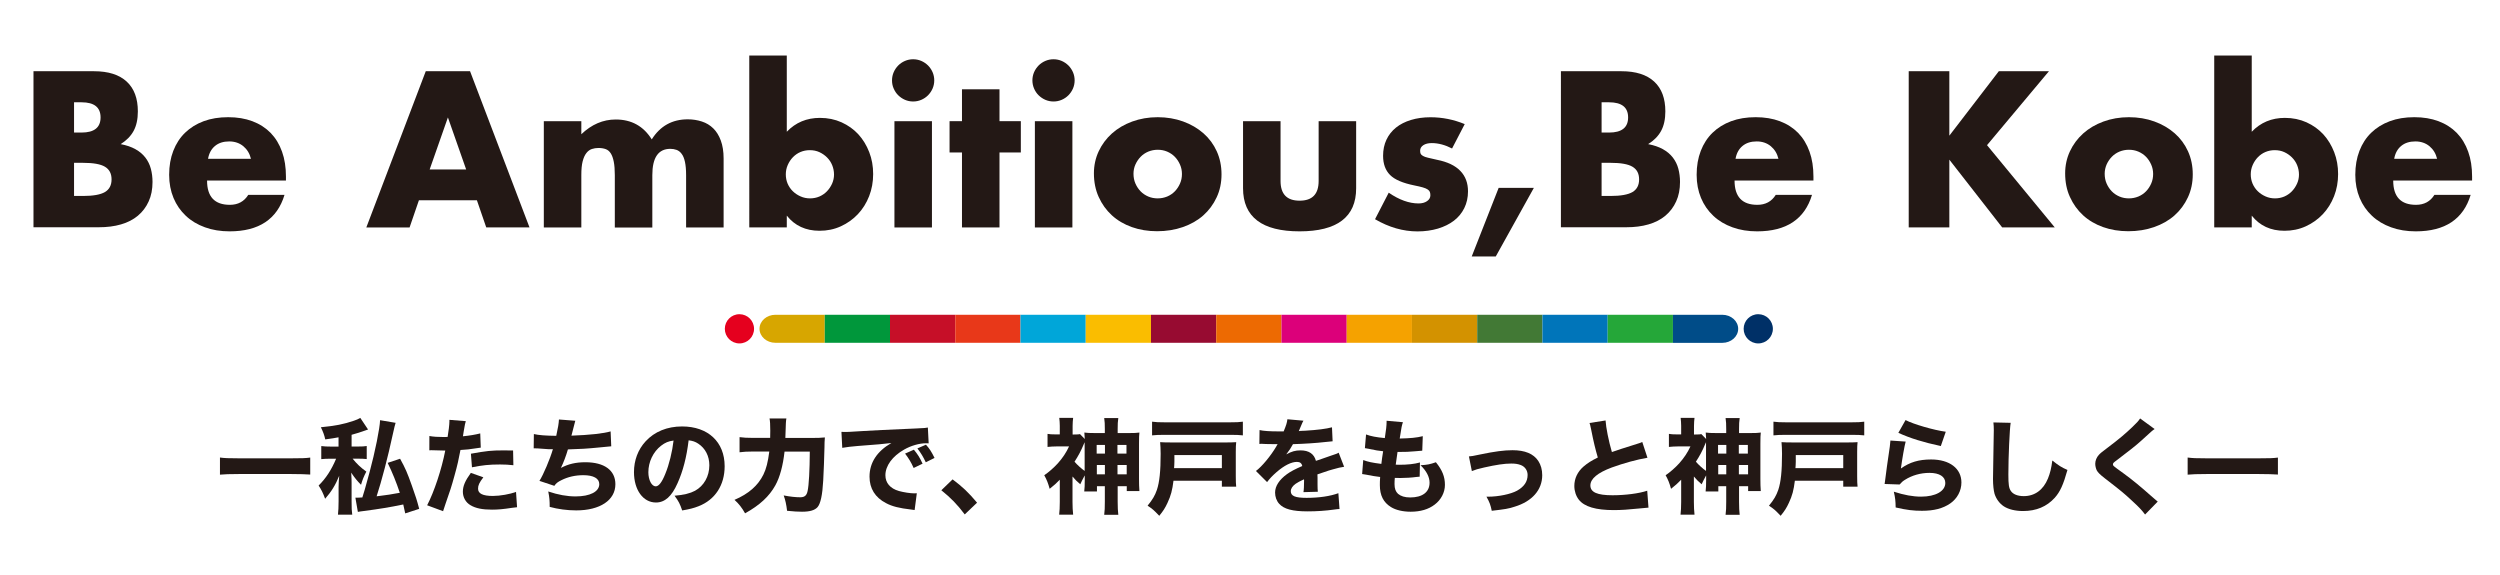
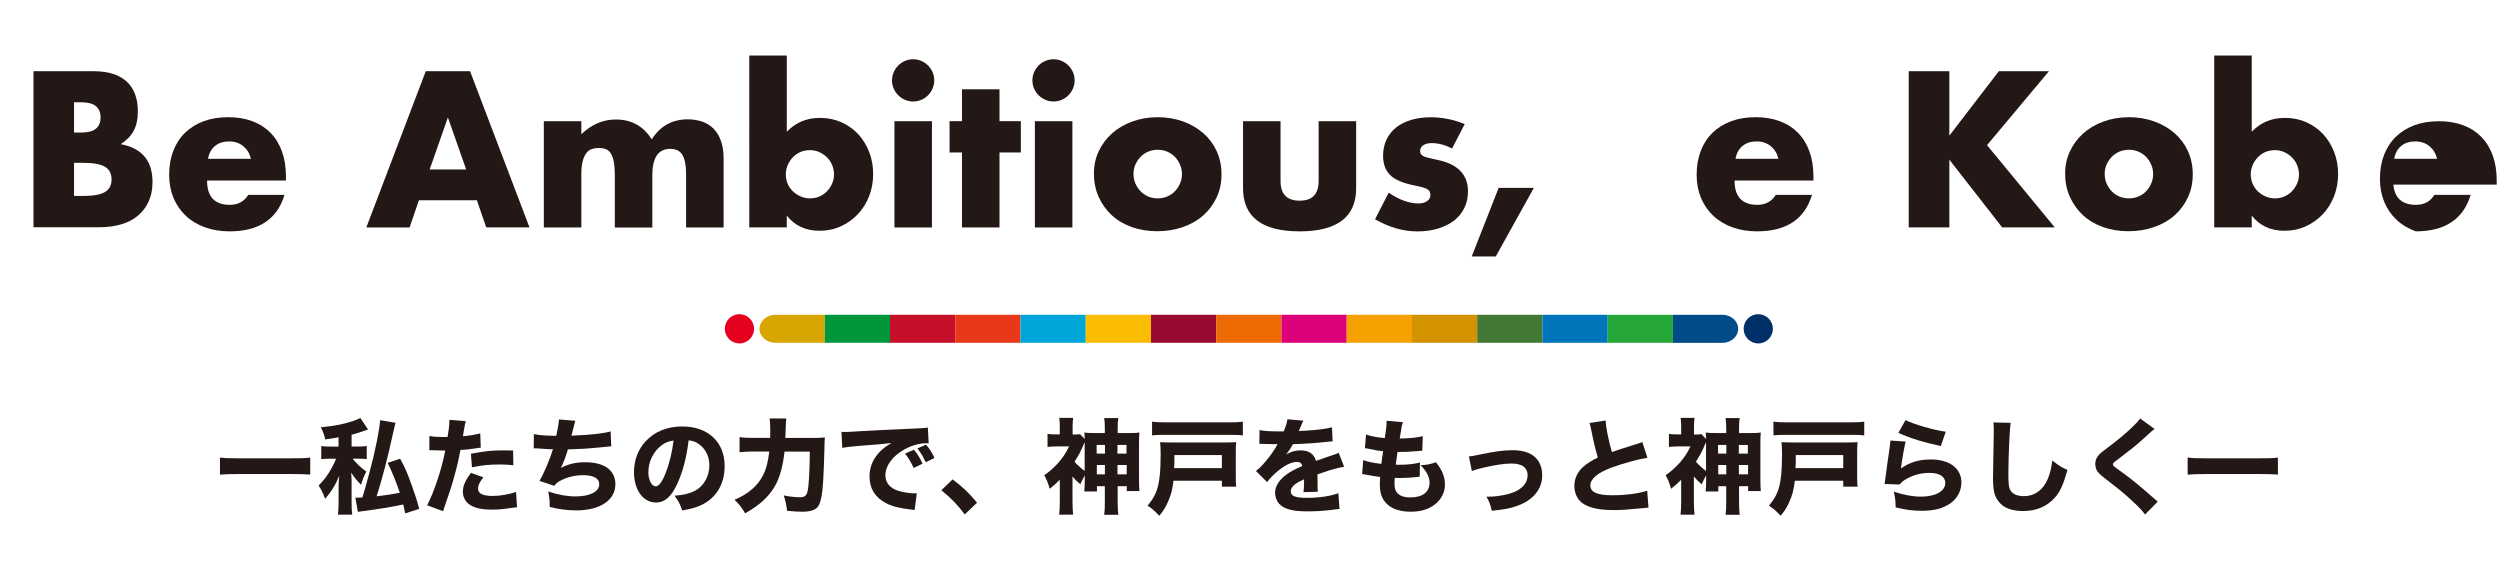
<svg xmlns="http://www.w3.org/2000/svg" version="1.1" id="レイヤー_1" x="0px" y="0px" viewBox="0 0 434.52 100" style="enable-background:new 0 0 434.52 100;" xml:space="preserve">
  <style type="text/css">
	.st0{fill:#231815;}
	.st1{fill:#003067;}
	.st2{fill:#E5001E;}
	.st3{fill:#D7A600;}
	.st4{fill:#00973B;}
	.st5{fill:#C60F28;}
	.st6{fill:#E83819;}
	.st7{fill:#00A6D9;}
	.st8{fill:#FABD00;}
	.st9{fill:#970B31;}
	.st10{fill:#ED6A02;}
	.st11{fill:#DC007A;}
	.st12{fill:#F5A200;}
	.st13{fill:#D39200;}
	.st14{fill:#427935;}
	.st15{fill:#0075BA;}
	.st16{fill:#25A739;}
	.st17{fill:#004C88;}
</style>
  <g>
    <path class="st0" d="M5.82,12.38h10.51c2.5,0,4.39,0.6,5.69,1.8c1.3,1.2,1.94,2.93,1.94,5.18c0,1.37-0.25,2.5-0.74,3.4   c-0.49,0.9-1.24,1.66-2.25,2.29c1.01,0.19,1.87,0.49,2.57,0.88c0.71,0.4,1.28,0.88,1.73,1.46c0.44,0.58,0.76,1.22,0.95,1.94   s0.29,1.49,0.29,2.3c0,1.27-0.22,2.4-0.67,3.38c-0.44,0.98-1.07,1.81-1.87,2.48c-0.8,0.67-1.78,1.18-2.93,1.51   c-1.15,0.34-2.45,0.5-3.89,0.5H5.82V12.38z M12.87,23.04h1.3c2.21,0,3.31-0.88,3.31-2.63c0-1.75-1.1-2.63-3.31-2.63h-1.3V23.04z    M12.87,34.06h1.55c1.78,0,3.05-0.23,3.82-0.68c0.77-0.46,1.15-1.19,1.15-2.2s-0.38-1.74-1.15-2.2c-0.77-0.46-2.04-0.68-3.82-0.68   h-1.55V34.06z" />
    <path class="st0" d="M35.99,31.39c0,2.81,1.32,4.21,3.96,4.21c1.42,0,2.48-0.58,3.2-1.73h6.3c-1.27,4.22-4.45,6.34-9.54,6.34   c-1.56,0-2.99-0.23-4.28-0.7c-1.3-0.47-2.41-1.13-3.33-2c-0.92-0.86-1.64-1.9-2.14-3.1c-0.5-1.2-0.76-2.54-0.76-4.03   c0-1.54,0.24-2.92,0.72-4.16c0.48-1.24,1.16-2.29,2.05-3.15c0.89-0.86,1.96-1.53,3.22-2c1.26-0.47,2.68-0.7,4.27-0.7   c1.56,0,2.96,0.23,4.21,0.7c1.25,0.47,2.3,1.15,3.17,2.03c0.86,0.89,1.52,1.97,1.98,3.26c0.46,1.28,0.68,2.73,0.68,4.34v0.68H35.99   z M43.62,27.61c-0.22-0.91-0.66-1.64-1.33-2.2c-0.67-0.55-1.49-0.83-2.45-0.83c-1.01,0-1.83,0.26-2.47,0.79   c-0.64,0.53-1.04,1.27-1.21,2.23H43.62z" />
    <path class="st0" d="M82.89,34.81H72.81l-1.62,4.72h-7.52L74,12.38h7.7l10.33,27.14h-7.52L82.89,34.81z M81.02,29.45l-3.17-9.04   l-3.17,9.04H81.02z" />
    <path class="st0" d="M94.52,21.06h6.52v2.27c1.78-1.7,3.77-2.56,5.98-2.56c2.74,0,4.82,1.15,6.26,3.46   c1.46-2.33,3.55-3.49,6.26-3.49c0.86,0,1.68,0.13,2.45,0.38c0.77,0.25,1.43,0.65,1.98,1.19s0.99,1.24,1.31,2.11   c0.32,0.86,0.49,1.91,0.49,3.13v11.99h-6.52v-9.11c0-0.94-0.07-1.7-0.2-2.3c-0.13-0.6-0.32-1.07-0.58-1.4   c-0.25-0.34-0.55-0.56-0.88-0.68c-0.34-0.12-0.7-0.18-1.08-0.18c-2.09,0-3.13,1.52-3.13,4.57v9.11h-6.52v-9.11   c0-0.94-0.06-1.71-0.18-2.32c-0.12-0.61-0.29-1.1-0.52-1.46c-0.23-0.36-0.52-0.61-0.88-0.74c-0.36-0.13-0.78-0.2-1.26-0.2   c-0.41,0-0.79,0.06-1.15,0.18c-0.36,0.12-0.68,0.35-0.95,0.7c-0.28,0.35-0.49,0.83-0.65,1.44c-0.16,0.61-0.23,1.41-0.23,2.39v9.11   h-6.52V21.06z" />
    <path class="st0" d="M136.75,9.65V22.9c1.54-1.61,3.46-2.41,5.76-2.41c1.37,0,2.62,0.26,3.76,0.77c1.14,0.52,2.11,1.21,2.92,2.09   c0.8,0.88,1.43,1.91,1.89,3.1c0.46,1.19,0.68,2.45,0.68,3.8c0,1.37-0.23,2.65-0.7,3.85c-0.47,1.2-1.12,2.24-1.96,3.13   c-0.84,0.89-1.83,1.59-2.97,2.11c-1.14,0.52-2.37,0.77-3.69,0.77c-2.4,0-4.3-0.88-5.69-2.63v2.05h-6.52V9.65H136.75z M144.96,30.35   c0-0.58-0.11-1.12-0.32-1.64s-0.52-0.97-0.9-1.35c-0.38-0.38-0.83-0.69-1.33-0.92c-0.5-0.23-1.06-0.34-1.66-0.34   c-0.58,0-1.12,0.11-1.62,0.32s-0.94,0.52-1.31,0.9c-0.37,0.38-0.67,0.83-0.9,1.35c-0.23,0.52-0.34,1.06-0.34,1.64   c0,0.58,0.11,1.12,0.32,1.62c0.22,0.5,0.52,0.94,0.9,1.31c0.38,0.37,0.83,0.67,1.35,0.9c0.52,0.23,1.06,0.34,1.64,0.34   s1.12-0.11,1.62-0.32c0.5-0.22,0.94-0.52,1.31-0.9c0.37-0.38,0.67-0.83,0.9-1.33C144.84,31.43,144.96,30.9,144.96,30.35z" />
    <path class="st0" d="M155.04,13.97c0-0.5,0.1-0.98,0.29-1.42c0.19-0.44,0.46-0.83,0.79-1.17c0.34-0.34,0.73-0.6,1.17-0.79   c0.44-0.19,0.92-0.29,1.42-0.29s0.98,0.1,1.42,0.29c0.44,0.19,0.83,0.46,1.17,0.79c0.33,0.34,0.6,0.73,0.79,1.17   c0.19,0.44,0.29,0.92,0.29,1.42s-0.1,0.98-0.29,1.42c-0.19,0.44-0.46,0.83-0.79,1.17c-0.34,0.34-0.73,0.6-1.17,0.79   c-0.44,0.19-0.92,0.29-1.42,0.29s-0.98-0.1-1.42-0.29c-0.44-0.19-0.83-0.46-1.17-0.79s-0.6-0.73-0.79-1.17   C155.13,14.95,155.04,14.47,155.04,13.97z M161.98,21.06v18.47h-6.52V21.06H161.98z" />
    <path class="st0" d="M173.72,26.5v13.03h-6.52V26.5h-2.16v-5.44h2.16v-5.54h6.52v5.54h3.71v5.44H173.72z" />
    <path class="st0" d="M179.44,13.97c0-0.5,0.1-0.98,0.29-1.42c0.19-0.44,0.46-0.83,0.79-1.17c0.34-0.34,0.73-0.6,1.17-0.79   c0.44-0.19,0.92-0.29,1.42-0.29s0.98,0.1,1.42,0.29c0.44,0.19,0.83,0.46,1.17,0.79c0.33,0.34,0.6,0.73,0.79,1.17   c0.19,0.44,0.29,0.92,0.29,1.42s-0.1,0.98-0.29,1.42c-0.19,0.44-0.46,0.83-0.79,1.17c-0.34,0.34-0.73,0.6-1.17,0.79   c-0.44,0.19-0.92,0.29-1.42,0.29s-0.98-0.1-1.42-0.29c-0.44-0.19-0.83-0.46-1.17-0.79s-0.6-0.73-0.79-1.17   C179.54,14.95,179.44,14.47,179.44,13.97z M186.39,21.06v18.47h-6.52V21.06H186.39z" />
    <path class="st0" d="M190.13,30.13c0-1.37,0.28-2.65,0.83-3.83s1.32-2.22,2.3-3.1c0.98-0.88,2.15-1.57,3.51-2.07   c1.36-0.5,2.84-0.76,4.45-0.76c1.58,0,3.05,0.25,4.41,0.74c1.36,0.49,2.53,1.18,3.53,2.05c1,0.88,1.77,1.92,2.32,3.13   c0.55,1.21,0.83,2.55,0.83,4.01s-0.28,2.8-0.85,4.01c-0.56,1.21-1.34,2.26-2.32,3.13s-2.17,1.55-3.55,2.03   c-1.38,0.48-2.87,0.72-4.48,0.72c-1.58,0-3.05-0.24-4.39-0.72c-1.34-0.48-2.5-1.16-3.47-2.05c-0.97-0.89-1.73-1.95-2.29-3.19   C190.41,33.02,190.13,31.64,190.13,30.13z M197.01,30.2c0,0.62,0.11,1.19,0.34,1.71c0.23,0.52,0.53,0.97,0.9,1.35   c0.37,0.38,0.82,0.68,1.33,0.9c0.52,0.22,1.06,0.32,1.64,0.32c0.58,0,1.12-0.11,1.64-0.32c0.52-0.22,0.96-0.52,1.33-0.9   c0.37-0.38,0.67-0.83,0.9-1.35s0.34-1.07,0.34-1.67c0-0.58-0.11-1.12-0.34-1.64s-0.53-0.97-0.9-1.35c-0.37-0.38-0.82-0.68-1.33-0.9   c-0.52-0.22-1.06-0.32-1.64-0.32c-0.58,0-1.12,0.11-1.64,0.32c-0.52,0.22-0.96,0.52-1.33,0.9c-0.37,0.38-0.67,0.83-0.9,1.33   C197.12,29.09,197.01,29.63,197.01,30.2z" />
    <path class="st0" d="M222.57,21.06v10.4c0,2.28,1.1,3.42,3.31,3.42c2.21,0,3.31-1.14,3.31-3.42v-10.4h6.52v11.66   c0,2.5-0.82,4.37-2.47,5.62c-1.64,1.25-4.1,1.87-7.36,1.87c-3.26,0-5.72-0.62-7.36-1.87c-1.64-1.25-2.47-3.12-2.47-5.62V21.06   H222.57z" />
    <path class="st0" d="M252.38,25.81c-1.2-0.62-2.38-0.94-3.53-0.94c-0.6,0-1.09,0.12-1.46,0.36c-0.37,0.24-0.56,0.56-0.56,0.97   c0,0.22,0.03,0.39,0.09,0.52s0.19,0.26,0.4,0.38c0.2,0.12,0.5,0.23,0.9,0.32c0.4,0.1,0.92,0.22,1.57,0.36   c1.8,0.36,3.14,1,4.03,1.93c0.89,0.92,1.33,2.11,1.33,3.55c0,1.08-0.22,2.05-0.65,2.92c-0.43,0.86-1.03,1.59-1.8,2.18   c-0.77,0.59-1.69,1.04-2.77,1.37c-1.08,0.32-2.27,0.49-3.56,0.49c-2.5,0-4.96-0.71-7.38-2.12l2.38-4.61   c1.82,1.25,3.55,1.87,5.18,1.87c0.6,0,1.09-0.13,1.48-0.4c0.38-0.26,0.58-0.6,0.58-1.01c0-0.24-0.03-0.44-0.09-0.59   c-0.06-0.16-0.19-0.3-0.38-0.43c-0.19-0.13-0.47-0.25-0.85-0.36c-0.37-0.11-0.86-0.22-1.46-0.34c-2.02-0.41-3.43-1.01-4.23-1.82   c-0.8-0.8-1.21-1.91-1.21-3.33c0-1.03,0.19-1.96,0.58-2.79s0.94-1.53,1.66-2.11s1.59-1.02,2.61-1.33c1.02-0.31,2.15-0.47,3.4-0.47   c2.04,0,4.02,0.4,5.94,1.19L252.38,25.81z" />
    <path class="st0" d="M260.48,32.65h6.12l-6.62,11.92h-4.18L260.48,32.65z" />
-     <path class="st0" d="M271.31,12.38h10.51c2.5,0,4.39,0.6,5.69,1.8c1.3,1.2,1.94,2.93,1.94,5.18c0,1.37-0.25,2.5-0.74,3.4   c-0.49,0.9-1.24,1.66-2.25,2.29c1.01,0.19,1.87,0.49,2.57,0.88c0.71,0.4,1.28,0.88,1.73,1.46c0.44,0.58,0.76,1.22,0.95,1.94   s0.29,1.49,0.29,2.3c0,1.27-0.22,2.4-0.67,3.38c-0.44,0.98-1.07,1.81-1.87,2.48c-0.8,0.67-1.78,1.18-2.93,1.51   c-1.15,0.34-2.45,0.5-3.89,0.5h-11.34V12.38z M278.37,23.04h1.3c2.21,0,3.31-0.88,3.31-2.63c0-1.75-1.1-2.63-3.31-2.63h-1.3V23.04z    M278.37,34.06h1.55c1.78,0,3.05-0.23,3.82-0.68c0.77-0.46,1.15-1.19,1.15-2.2s-0.38-1.74-1.15-2.2c-0.77-0.46-2.04-0.68-3.82-0.68   h-1.55V34.06z" />
    <path class="st0" d="M301.48,31.39c0,2.81,1.32,4.21,3.96,4.21c1.42,0,2.48-0.58,3.2-1.73h6.3c-1.27,4.22-4.45,6.34-9.54,6.34   c-1.56,0-2.99-0.23-4.28-0.7c-1.3-0.47-2.41-1.13-3.33-2c-0.92-0.86-1.64-1.9-2.14-3.1c-0.5-1.2-0.76-2.54-0.76-4.03   c0-1.54,0.24-2.92,0.72-4.16c0.48-1.24,1.16-2.29,2.05-3.15c0.89-0.86,1.96-1.53,3.22-2c1.26-0.47,2.68-0.7,4.27-0.7   c1.56,0,2.96,0.23,4.21,0.7c1.25,0.47,2.3,1.15,3.17,2.03c0.86,0.89,1.52,1.97,1.98,3.26c0.46,1.28,0.68,2.73,0.68,4.34v0.68   H301.48z M309.11,27.61c-0.22-0.91-0.66-1.64-1.33-2.2c-0.67-0.55-1.49-0.83-2.45-0.83c-1.01,0-1.83,0.26-2.47,0.79   c-0.64,0.53-1.04,1.27-1.21,2.23H309.11z" />
    <path class="st0" d="M338.81,23.58l8.6-11.2h8.71l-10.76,12.85l11.77,14.29h-9.14l-9.18-11.77v11.77h-7.06V12.38h7.06V23.58z" />
    <path class="st0" d="M358.94,30.13c0-1.37,0.28-2.65,0.83-3.83s1.32-2.22,2.3-3.1c0.98-0.88,2.15-1.57,3.51-2.07   c1.36-0.5,2.84-0.76,4.45-0.76c1.58,0,3.05,0.25,4.41,0.74c1.36,0.49,2.53,1.18,3.53,2.05c1,0.88,1.77,1.92,2.32,3.13   c0.55,1.21,0.83,2.55,0.83,4.01s-0.28,2.8-0.85,4.01c-0.56,1.21-1.34,2.26-2.32,3.13s-2.17,1.55-3.55,2.03   c-1.38,0.48-2.87,0.72-4.48,0.72c-1.58,0-3.05-0.24-4.39-0.72c-1.34-0.48-2.5-1.16-3.47-2.05c-0.97-0.89-1.73-1.95-2.29-3.19   C359.21,33.02,358.94,31.64,358.94,30.13z M365.81,30.2c0,0.62,0.11,1.19,0.34,1.71c0.23,0.52,0.53,0.97,0.9,1.35   c0.37,0.38,0.82,0.68,1.33,0.9c0.52,0.22,1.06,0.32,1.64,0.32c0.58,0,1.12-0.11,1.64-0.32c0.52-0.22,0.96-0.52,1.33-0.9   c0.37-0.38,0.67-0.83,0.9-1.35s0.34-1.07,0.34-1.67c0-0.58-0.11-1.12-0.34-1.64s-0.53-0.97-0.9-1.35c-0.37-0.38-0.82-0.68-1.33-0.9   c-0.52-0.22-1.06-0.32-1.64-0.32c-0.58,0-1.12,0.11-1.64,0.32c-0.52,0.22-0.96,0.52-1.33,0.9c-0.37,0.38-0.67,0.83-0.9,1.33   C365.93,29.09,365.81,29.63,365.81,30.2z" />
    <path class="st0" d="M391.37,9.65V22.9c1.54-1.61,3.46-2.41,5.76-2.41c1.37,0,2.62,0.26,3.76,0.77c1.14,0.52,2.11,1.21,2.92,2.09   c0.8,0.88,1.43,1.91,1.89,3.1c0.46,1.19,0.68,2.45,0.68,3.8c0,1.37-0.23,2.65-0.7,3.85c-0.47,1.2-1.12,2.24-1.96,3.13   c-0.84,0.89-1.83,1.59-2.97,2.11c-1.14,0.52-2.37,0.77-3.69,0.77c-2.4,0-4.3-0.88-5.69-2.63v2.05h-6.52V9.65H391.37z M399.58,30.35   c0-0.58-0.11-1.12-0.32-1.64s-0.52-0.97-0.9-1.35c-0.38-0.38-0.83-0.69-1.33-0.92c-0.5-0.23-1.06-0.34-1.66-0.34   c-0.58,0-1.12,0.11-1.62,0.32s-0.94,0.52-1.31,0.9c-0.37,0.38-0.67,0.83-0.9,1.35c-0.23,0.52-0.34,1.06-0.34,1.64   c0,0.58,0.11,1.12,0.32,1.62c0.22,0.5,0.52,0.94,0.9,1.31c0.38,0.37,0.83,0.67,1.35,0.9c0.52,0.23,1.06,0.34,1.64,0.34   s1.12-0.11,1.62-0.32c0.5-0.22,0.94-0.52,1.31-0.9c0.37-0.38,0.67-0.83,0.9-1.33C399.47,31.43,399.58,30.9,399.58,30.35z" />
-     <path class="st0" d="M415.96,31.39c0,2.81,1.32,4.21,3.96,4.21c1.42,0,2.48-0.58,3.2-1.73h6.3c-1.27,4.22-4.45,6.34-9.54,6.34   c-1.56,0-2.99-0.23-4.28-0.7c-1.3-0.47-2.41-1.13-3.33-2c-0.92-0.86-1.64-1.9-2.14-3.1c-0.5-1.2-0.76-2.54-0.76-4.03   c0-1.54,0.24-2.92,0.72-4.16c0.48-1.24,1.16-2.29,2.05-3.15c0.89-0.86,1.96-1.53,3.22-2c1.26-0.47,2.68-0.7,4.27-0.7   c1.56,0,2.96,0.23,4.21,0.7c1.25,0.47,2.3,1.15,3.17,2.03c0.86,0.89,1.52,1.97,1.98,3.26c0.46,1.28,0.68,2.73,0.68,4.34v0.68   H415.96z M423.59,27.61c-0.22-0.91-0.66-1.64-1.33-2.2c-0.67-0.55-1.49-0.83-2.45-0.83c-1.01,0-1.83,0.26-2.47,0.79   c-0.64,0.53-1.04,1.27-1.21,2.23H423.59z" />
+     <path class="st0" d="M415.96,31.39c0,2.81,1.32,4.21,3.96,4.21c1.42,0,2.48-0.58,3.2-1.73h6.3c-1.27,4.22-4.45,6.34-9.54,6.34   c-1.3-0.47-2.41-1.13-3.33-2c-0.92-0.86-1.64-1.9-2.14-3.1c-0.5-1.2-0.76-2.54-0.76-4.03   c0-1.54,0.24-2.92,0.72-4.16c0.48-1.24,1.16-2.29,2.05-3.15c0.89-0.86,1.96-1.53,3.22-2c1.26-0.47,2.68-0.7,4.27-0.7   c1.56,0,2.96,0.23,4.21,0.7c1.25,0.47,2.3,1.15,3.17,2.03c0.86,0.89,1.52,1.97,1.98,3.26c0.46,1.28,0.68,2.73,0.68,4.34v0.68   H415.96z M423.59,27.61c-0.22-0.91-0.66-1.64-1.33-2.2c-0.67-0.55-1.49-0.83-2.45-0.83c-1.01,0-1.83,0.26-2.47,0.79   c-0.64,0.53-1.04,1.27-1.21,2.23H423.59z" />
  </g>
  <g>
    <path class="st0" d="M38.22,79.52c0.81,0.11,1.46,0.14,3.29,0.14h9.11c1.82,0,2.47-0.02,3.3-0.13v2.95   c-0.72-0.05-1.91-0.09-3.31-0.09h-9.09c-1.57,0-2.59,0.04-3.29,0.11V79.52z" />
    <path class="st0" d="M58.83,76.01c-0.67,0.13-1.12,0.2-2.3,0.36c-0.14-0.67-0.36-1.3-0.76-2.11c2.54-0.25,3.94-0.52,5.73-1.13   c0.45-0.14,0.83-0.32,1.12-0.5l1.35,2.02c-0.25,0.09-0.41,0.14-0.45,0.16c-0.68,0.25-1.71,0.58-2.41,0.76v2.04h1.1   c0.72,0,1.13-0.02,1.53-0.09v2.27c-0.45-0.05-0.92-0.07-1.57-0.07h-0.88c0.72,0.9,1.39,1.53,2.38,2.25   c-0.43,0.83-0.68,1.44-0.92,2.29c-0.65-0.65-1.08-1.17-1.71-2.11l0.02,0.32c0.04,0.56,0.05,1.08,0.05,1.49v3.17   c0,1.19,0.02,1.67,0.11,2.32h-2.48c0.07-0.7,0.11-1.3,0.11-2.32v-2.5c0-0.4,0.05-1.4,0.11-1.94c-0.65,1.62-1.37,2.77-2.45,4   c-0.38-1.04-0.65-1.57-1.13-2.3c1.28-1.26,2.23-2.74,3.04-4.66h-1.03c-0.61,0-1.03,0.02-1.55,0.07v-2.27   c0.56,0.07,0.97,0.09,1.67,0.09h1.33V76.01z M68.76,73.49c-0.09,0.22-0.23,0.85-0.49,2c-0.83,3.87-1.94,8.12-2.81,10.77   c1.46-0.16,2.97-0.4,4.03-0.61c-0.61-1.84-1.3-3.53-2.11-5.2l2.16-0.72c0.95,1.73,1.21,2.34,2.04,4.66   c0.72,2.04,0.85,2.43,1.28,4.05l-2.43,0.79c-0.16-0.81-0.22-1.04-0.34-1.55c-2.36,0.49-4.09,0.77-6.81,1.13   c-0.47,0.05-0.81,0.11-1.08,0.16l-0.43-2.47c0.18,0,0.27,0,0.36,0c0.14,0,0.34,0,0.85-0.04c0.36-1.12,0.36-1.12,1.26-4.41   c0.95-3.51,1.78-7.63,1.82-9.02L68.76,73.49z" />
    <path class="st0" d="M74.63,75.78c0.67,0.13,1.49,0.18,2.58,0.18c0.13,0,0.14,0,0.59-0.02c0.16-0.9,0.31-2.16,0.31-2.66   c0-0.05,0-0.16,0-0.31l2.85,0.23c-0.13,0.43-0.13,0.43-0.36,1.75c-0.07,0.49-0.09,0.52-0.14,0.88c1.28-0.13,2.07-0.27,3.01-0.5   l0.09,2.47c-0.34,0.04-0.34,0.04-0.99,0.14c-0.79,0.14-1.58,0.22-2.54,0.27c-0.29,1.55-0.54,2.7-1.04,4.47   c-0.54,1.96-0.74,2.56-1.57,4.93c-0.18,0.5-0.32,0.92-0.41,1.24l-2.77-1.03c1.21-2.32,2.52-6.25,3.15-9.52h-0.5l-1.93-0.05   c-0.13,0-0.18,0.02-0.34,0.02L74.63,75.78z M84.01,82.96c-0.72,0.95-0.92,1.39-0.92,1.98c0,0.85,0.83,1.26,2.57,1.26   c1.26,0,2.99-0.31,4.03-0.7l0.18,2.66c-0.32,0.04-0.47,0.05-0.92,0.11c-1.49,0.23-2.39,0.31-3.44,0.31c-1.66,0-2.83-0.23-3.73-0.77   c-0.83-0.47-1.33-1.37-1.33-2.34c0-0.97,0.38-1.89,1.39-3.28L84.01,82.96z M89.23,80.86c-0.86-0.09-1.39-0.13-2.32-0.13   c-1.89,0-3.08,0.13-4.88,0.49l-0.18-2.36c2.68-0.49,3.58-0.58,5.67-0.58c0.45,0,0.52,0,1.66,0.02L89.23,80.86z" />
    <path class="st0" d="M92.79,75.44c0.81,0.2,2.11,0.29,3.89,0.31c0.32-1.46,0.43-2.11,0.47-2.84l2.84,0.22   c-0.04,0.14-0.25,0.99-0.67,2.59c3.17-0.11,5.58-0.38,6.81-0.74l0.11,2.59c-0.5,0.04-0.5,0.04-2.29,0.22   c-1.78,0.18-3.21,0.27-5.24,0.32c-0.34,1.17-0.77,2.29-1.22,3.22c1.28-0.68,2.58-0.99,4.25-0.99c3.3,0,5.22,1.4,5.22,3.82   c0,2.77-2.66,4.55-6.81,4.55c-1.58,0-3.17-0.22-4.61-0.61c0-1.15-0.04-1.6-0.25-2.68c1.71,0.58,3.28,0.86,4.75,0.86   c2.52,0,4.12-0.83,4.12-2.14c0-0.99-1.01-1.55-2.77-1.55c-1.39,0-2.67,0.29-3.8,0.86c-0.65,0.32-0.94,0.54-1.24,0.99l-2.59-0.86   c0.68-1.06,1.85-3.82,2.34-5.51c-0.2,0-0.2,0-0.79,0c-0.18,0-0.29-0.02-1.8-0.13c-0.27-0.02-0.45-0.02-0.59-0.02   c-0.04,0-0.09,0-0.16,0L92.79,75.44z" />
    <path class="st0" d="M117.76,83.99c-1.01,2.29-2.2,3.35-3.75,3.35c-2.23,0-3.82-2.18-3.82-5.28c0-2.05,0.7-3.92,2.02-5.35   c1.55-1.69,3.76-2.59,6.34-2.59c4.52,0,7.4,2.7,7.4,6.91c0,3.28-1.64,5.82-4.52,6.95c-0.86,0.34-1.58,0.52-2.86,0.74   c-0.38-1.13-0.63-1.62-1.33-2.56c1.6-0.13,2.72-0.41,3.56-0.86c1.55-0.85,2.49-2.52,2.49-4.43c0-1.6-0.7-2.95-1.93-3.76   c-0.52-0.34-0.95-0.49-1.67-0.58C119.33,79.51,118.7,81.9,117.76,83.99z M114.9,77.47c-1.37,1.06-2.21,2.81-2.21,4.61   c0,1.35,0.58,2.45,1.28,2.45c0.52,0,1.08-0.7,1.66-2.16c0.67-1.6,1.22-3.87,1.44-5.8C116.19,76.68,115.6,76.93,114.9,77.47z" />
    <path class="st0" d="M140.96,76.12c1.12,0,1.75-0.02,2.41-0.09c-0.05,0.72-0.07,0.92-0.07,1.71c-0.04,1.64-0.13,4.34-0.22,5.8   c-0.14,2.54-0.47,4.01-0.99,4.61c-0.49,0.54-1.33,0.79-2.7,0.79c-0.76,0-1.35-0.04-2.59-0.16c-0.13-1.1-0.31-1.91-0.59-2.67   c1.13,0.22,2.09,0.32,2.88,0.32c0.76,0,1.12-0.31,1.28-1.1c0.22-0.99,0.36-3.57,0.38-6.84h-4.39c-0.27,2.43-0.81,4.45-1.6,5.87   c-1.06,1.91-2.7,3.44-5.26,4.86c-0.56-0.99-1.08-1.66-1.84-2.34c2.47-1.06,4.07-2.47,5.02-4.38c0.5-1.01,0.79-2.18,1.03-4.02h-2.92   c-0.88,0-1.58,0.04-2.25,0.13v-2.63c0.68,0.09,1.33,0.13,2.3,0.13h3.02c0.02-0.5,0.02-0.81,0.02-1.24c0-1.03-0.04-1.71-0.13-2.14   h2.93c-0.09,0.54-0.09,0.54-0.18,3.39H140.96z" />
    <path class="st0" d="M146.25,75.06c0.41,0.02,0.63,0.02,0.7,0.02c0.34,0,0.45,0,3.01-0.16c1.24-0.09,4.34-0.23,9.29-0.45   c1.58-0.07,1.69-0.09,2.02-0.16l0.14,2.75c-0.22-0.02-0.27-0.02-0.43-0.02c-1.17,0-2.63,0.41-3.83,1.1   c-2.04,1.15-3.26,2.83-3.26,4.46c0,1.33,0.83,2.3,2.34,2.74c0.83,0.23,2,0.41,2.67,0.41c0.11,0,0.23,0,0.45-0.02l-0.38,2.92   c-0.23-0.05-0.31-0.05-0.63-0.09c-2.02-0.23-3.28-0.54-4.36-1.12c-1.87-0.97-2.85-2.54-2.85-4.59c0-2.43,1.3-4.41,3.8-5.85   c-1.8,0.2-1.87,0.22-5.89,0.52c-0.99,0.07-1.96,0.2-2.65,0.32L146.25,75.06z M158.8,81.34c-0.45-1.01-0.86-1.67-1.49-2.5l1.53-0.68   c0.63,0.76,1.03,1.37,1.51,2.43L158.8,81.34z M160.91,80.35c-0.45-0.95-0.85-1.62-1.46-2.41l1.49-0.65   c0.67,0.77,0.92,1.17,1.49,2.3L160.91,80.35z" />
    <path class="st0" d="M165.57,83.32c1.71,1.28,2.79,2.3,4.25,4.05l-2.14,2.04c-1.33-1.76-2.39-2.85-4.07-4.2L165.57,83.32z" />
    <path class="st0" d="M188.52,82.66c-0.34,0.63-0.47,0.88-0.76,1.51c-0.63-0.54-0.85-0.76-1.35-1.35v4.43c0,0.86,0.04,1.51,0.11,2.2   h-2.43c0.07-0.59,0.11-1.35,0.11-2.2v-3.87c-0.59,0.61-0.95,0.94-1.76,1.58c-0.27-0.97-0.5-1.57-0.94-2.36   c0.77-0.52,1.67-1.31,2.38-2.09c0.83-0.94,1.44-1.85,1.93-2.92h-2.14c-0.59,0-1.12,0.04-1.6,0.09v-2.27   c0.43,0.07,0.7,0.09,1.37,0.09h0.76V74c0-0.43-0.04-0.92-0.09-1.37h2.41c-0.05,0.43-0.09,0.88-0.09,1.39v1.5h0.27   c0.58,0,0.85-0.02,1.01-0.07l0.83,0.85c-0.02-0.47-0.04-0.7-0.07-1.12c0.5,0.07,0.88,0.09,1.87,0.09h1.69v-0.7   c0-0.85-0.02-1.31-0.11-1.91h2.45c-0.09,0.61-0.11,1.08-0.11,1.93v0.68h1.93c0.97,0,1.35-0.02,1.85-0.09   c-0.05,0.52-0.07,0.79-0.07,1.95v6.1c0,0.83,0.02,1.51,0.07,2.12h-2.2v-0.85h-1.58v2.67c0,1.06,0.04,1.67,0.11,2.3h-2.45   c0.09-0.72,0.11-1.21,0.11-2.27v-2.7h-1.37v0.92h-2.21c0.07-0.56,0.09-1.12,0.09-2.05V82.66z M188.52,77.11v-0.25   c-0.05,0.11-0.07,0.14-0.14,0.31c-0.5,1.21-0.94,2.03-1.62,3.08c0.5,0.58,1.19,1.19,1.76,1.6V77.11z M190.61,77.33v1.51h1.44v-1.51   H190.61z M190.64,80.82v1.62h1.4v-1.62H190.64z M195.79,78.84v-1.51h-1.57v1.51H195.79z M195.83,82.44v-1.62h-1.6v1.62H195.83z" />
    <path class="st0" d="M203.96,83.56c-0.2,1.64-0.45,2.58-1.03,3.82c-0.4,0.88-0.76,1.44-1.44,2.27c-0.99-1.03-1.15-1.17-2.03-1.76   c0.85-1.03,1.28-1.76,1.62-2.75c0.45-1.35,0.65-3.26,0.65-6.27c0-0.79-0.04-1.4-0.09-2.02c0.61,0.04,1.04,0.05,1.91,0.05h9.67   c0.76,0,1.13-0.02,1.64-0.05c-0.05,0.49-0.07,0.86-0.07,1.71v4.18c0,0.95,0.02,1.35,0.07,1.85h-2.49v-1.03H203.96z M216.02,75.67   c-0.63-0.07-1.15-0.09-2.12-0.09h-11.54c-0.94,0-1.46,0.02-2.12,0.09v-2.38c0.67,0.09,1.19,0.11,2.12,0.11h11.54   c0.97,0,1.48-0.02,2.12-0.11V75.67z M212.37,81.36v-2.27h-8.25v1.15c0,0.2,0,0.4-0.02,0.58c0,0.16-0.02,0.29-0.02,0.31   c0,0.13,0,0.14-0.02,0.23H212.37z" />
    <path class="st0" d="M218.92,74.75c0.67,0.16,1.82,0.23,3.29,0.23c0.11,0,0.23,0,0.36,0c0.2,0,0.29,0,0.36,0c0.02,0,0.11,0,0.18,0   c0.45-1.08,0.58-1.51,0.65-2.11l2.79,0.25c-0.13,0.2-0.13,0.2-0.67,1.49c-0.07,0.16-0.07,0.18-0.14,0.32   c0.27-0.04,0.32-0.04,1.12-0.07c2.14-0.13,3.62-0.32,4.65-0.59l0.11,2.43c-0.56,0.05-0.56,0.05-1.42,0.14   c-1.31,0.16-3.66,0.31-5.47,0.36c-0.34,0.63-0.59,1.01-1.17,1.78c0.94-0.52,1.58-0.7,2.48-0.7c1.46,0,2.36,0.61,2.68,1.82   c0.16-0.05,0.49-0.16,0.95-0.32c0.7-0.25,0.79-0.29,1.6-0.56c1.03-0.34,1.1-0.36,1.4-0.54l0.95,2.45c-0.52,0.07-1.12,0.2-2.03,0.47   c-0.43,0.11-0.43,0.11-2.61,0.85l0.02,0.59v0.32c0,0.07,0,0.25,0,0.52c0,0.14,0,0.27,0,0.38c0,0.54,0.02,0.85,0.05,1.21l-2.5,0.07   c0.07-0.34,0.11-1.13,0.11-2.09c0-0.02,0-0.07-0.02-0.14c-0.74,0.34-1.1,0.54-1.44,0.77c-0.56,0.4-0.85,0.85-0.85,1.3   c0,0.83,0.77,1.15,2.74,1.15c2.18,0,4.12-0.29,5.53-0.81l0.2,2.75c-0.34,0.02-0.41,0.02-0.9,0.09c-1.51,0.22-3.12,0.32-4.63,0.32   c-2.65,0-4.14-0.4-4.97-1.33c-0.45-0.5-0.7-1.21-0.7-1.94c0-1.12,0.72-2.23,2.09-3.22c0.59-0.43,1.39-0.85,2.63-1.39   c-0.09-0.49-0.4-0.72-0.92-0.72c-0.97,0-2.2,0.61-3.55,1.78c-0.74,0.65-1.19,1.13-1.64,1.73l-1.94-1.93   c1.01-0.74,2.57-2.61,3.51-4.21c0.16-0.31,0.18-0.32,0.27-0.45c-1.01,0-1.15,0-1.67-0.02c-0.34-0.02-0.63-0.02-0.68-0.02   c-0.16,0-0.27,0-0.31-0.02c-0.14,0-0.25,0-0.25,0c-0.07,0-0.16,0-0.27,0.02L218.92,74.75z" />
    <path class="st0" d="M236.94,79.96c0.85,0.32,1.49,0.45,3.15,0.67c0.13-1.06,0.13-1.06,0.31-2.2c-0.87-0.09-1.19-0.14-2.54-0.43   c-0.27-0.05-0.36-0.07-0.63-0.11l0.2-2.38c0.83,0.31,1.75,0.49,3.26,0.63c0.22-1.39,0.31-2.2,0.31-2.79v-0.22l2.84,0.25   c-0.2,0.58-0.25,0.83-0.56,2.84c1.84-0.04,2.93-0.14,4.01-0.41l-0.09,2.52c-0.27,0.02-0.27,0.02-1.31,0.11   c-1.15,0.09-1.4,0.11-2.72,0.11c-0.02,0-0.14,0-0.27,0c-0.13,0.86-0.18,1.22-0.31,2.21c0.29,0.02,0.5,0.02,0.63,0.02   c1.42,0,2.61-0.13,3.58-0.4l-0.05,2.47c-0.2,0-0.23,0.02-0.58,0.05c-0.76,0.11-1.91,0.18-2.77,0.18c-0.2,0-0.34,0-0.97-0.02   c-0.04,0.34-0.05,0.74-0.05,1.08c0,0.79,0.2,1.31,0.61,1.69c0.49,0.41,1.17,0.63,2.11,0.63c2.14,0,3.37-0.94,3.37-2.57   c0-0.99-0.54-2.04-1.57-3.03c1.19-0.07,1.64-0.16,2.67-0.52c1.12,1.39,1.57,2.52,1.57,3.94c0,1.3-0.67,2.59-1.78,3.42   c-1.08,0.83-2.48,1.24-4.18,1.24c-1.35,0-2.59-0.29-3.42-0.81c-1.31-0.81-1.93-2.02-1.93-3.83c0-0.45,0-0.63,0.05-1.4   c-0.86-0.11-1.5-0.2-2.43-0.4c-0.2-0.04-0.38-0.07-0.7-0.11L236.94,79.96z" />
    <path class="st0" d="M255.31,79.33c0.58-0.05,0.58-0.05,1.96-0.34c2.5-0.52,4.14-0.74,5.62-0.74c2.16,0,3.64,0.61,4.48,1.87   c0.45,0.7,0.68,1.51,0.68,2.48c0,2.54-1.75,4.54-4.77,5.46c-1.19,0.38-1.57,0.43-4,0.72c-0.22-1.03-0.36-1.44-0.92-2.45   c0.13,0,0.22,0,0.27,0c1.84,0,3.96-0.45,5.04-1.04c1.24-0.7,1.84-1.58,1.84-2.74c0-0.79-0.47-1.46-1.21-1.73   c-0.49-0.18-0.94-0.25-1.64-0.25c-1.19,0-2.63,0.22-4.68,0.68c-1.15,0.25-1.53,0.38-2.16,0.63L255.31,79.33z" />
    <path class="st0" d="M279.06,73.08c0.07,1.21,0.54,3.6,1.1,5.49c0.99-0.36,1.75-0.59,4.56-1.48c0.36-0.11,0.45-0.14,0.72-0.27   l0.9,2.74c-1.84,0.31-4.12,0.94-6.19,1.69c-2.47,0.92-3.73,1.96-3.73,3.12c0,1.19,1.19,1.71,3.85,1.71c2.21,0,4.63-0.31,6.03-0.79   l0.22,2.94c-0.4,0.02-0.49,0.04-1.51,0.14c-1.96,0.2-3.24,0.29-4.52,0.29c-3.12,0-5.11-0.59-6.07-1.8   c-0.5-0.63-0.79-1.51-0.79-2.39c0-1.3,0.56-2.48,1.6-3.38c0.72-0.61,1.31-0.99,2.48-1.57c-0.43-1.48-0.72-2.65-1.15-4.83   c-0.18-0.86-0.2-0.92-0.29-1.17L279.06,73.08z" />
    <path class="st0" d="M296.52,82.66c-0.34,0.63-0.47,0.88-0.76,1.51c-0.63-0.54-0.85-0.76-1.35-1.35v4.43c0,0.86,0.04,1.51,0.11,2.2   h-2.43c0.07-0.59,0.11-1.35,0.11-2.2v-3.87c-0.59,0.61-0.95,0.94-1.76,1.58c-0.27-0.97-0.5-1.57-0.94-2.36   c0.77-0.52,1.67-1.31,2.38-2.09c0.83-0.94,1.44-1.85,1.93-2.92h-2.14c-0.59,0-1.12,0.04-1.6,0.09v-2.27   c0.43,0.07,0.7,0.09,1.37,0.09h0.76V74c0-0.43-0.04-0.92-0.09-1.37h2.41c-0.05,0.43-0.09,0.88-0.09,1.39v1.5h0.27   c0.58,0,0.85-0.02,1.01-0.07l0.83,0.85c-0.02-0.47-0.04-0.7-0.07-1.12c0.5,0.07,0.88,0.09,1.87,0.09h1.69v-0.7   c0-0.85-0.02-1.31-0.11-1.91h2.45c-0.09,0.61-0.11,1.08-0.11,1.93v0.68h1.93c0.97,0,1.35-0.02,1.85-0.09   c-0.05,0.52-0.07,0.79-0.07,1.95v6.1c0,0.83,0.02,1.51,0.07,2.12h-2.2v-0.85h-1.58v2.67c0,1.06,0.04,1.67,0.11,2.3h-2.45   c0.09-0.72,0.11-1.21,0.11-2.27v-2.7h-1.37v0.92h-2.21c0.07-0.56,0.09-1.12,0.09-2.05V82.66z M296.52,77.11v-0.25   c-0.05,0.11-0.07,0.14-0.14,0.31c-0.5,1.21-0.94,2.03-1.62,3.08c0.5,0.58,1.19,1.19,1.76,1.6V77.11z M298.61,77.33v1.51h1.44v-1.51   H298.61z M298.64,80.82v1.62h1.4v-1.62H298.64z M303.79,78.84v-1.51h-1.57v1.51H303.79z M303.83,82.44v-1.62h-1.6v1.62H303.83z" />
    <path class="st0" d="M311.96,83.56c-0.2,1.64-0.45,2.58-1.03,3.82c-0.4,0.88-0.76,1.44-1.44,2.27c-0.99-1.03-1.15-1.17-2.03-1.76   c0.85-1.03,1.28-1.76,1.62-2.75c0.45-1.35,0.65-3.26,0.65-6.27c0-0.79-0.04-1.4-0.09-2.02c0.61,0.04,1.04,0.05,1.91,0.05h9.67   c0.76,0,1.13-0.02,1.64-0.05c-0.05,0.49-0.07,0.86-0.07,1.71v4.18c0,0.95,0.02,1.35,0.07,1.85h-2.49v-1.03H311.96z M324.02,75.67   c-0.63-0.07-1.15-0.09-2.12-0.09h-11.54c-0.94,0-1.46,0.02-2.12,0.09v-2.38c0.67,0.09,1.19,0.11,2.12,0.11h11.54   c0.97,0,1.48-0.02,2.12-0.11V75.67z M320.37,81.36v-2.27h-8.25v1.15c0,0.2,0,0.4-0.02,0.58c0,0.16-0.02,0.29-0.02,0.31   c0,0.13,0,0.14-0.02,0.23H320.37z" />
    <path class="st0" d="M331.22,76.75c-0.2,0.7-0.61,3.04-0.83,4.68c1.55-1.1,3.1-1.57,5.26-1.57c3.21,0,5.26,1.57,5.26,4   c0,1.44-0.72,2.79-1.94,3.64c-1.28,0.88-2.83,1.28-4.92,1.28c-1.51,0-2.66-0.14-4.57-0.58c-0.02-1.15-0.07-1.64-0.32-2.74   c1.78,0.58,3.31,0.86,4.74,0.86c2.52,0,4.21-0.95,4.21-2.38c0-1.1-1.03-1.75-2.75-1.75c-1.55,0-3.04,0.43-4.27,1.21   c-0.4,0.25-0.56,0.4-0.92,0.81l-2.61-0.09c0.04-0.23,0.04-0.25,0.07-0.49c0.16-1.33,0.47-3.6,0.83-5.98   c0.05-0.43,0.07-0.67,0.11-1.08L331.22,76.75z M331.2,73.01c1.3,0.7,4.9,1.75,6.99,2.03l-0.86,2.49c-3.13-0.68-5.29-1.35-7.38-2.3   L331.2,73.01z" />
    <path class="st0" d="M349.47,73.49c-0.18,1.06-0.4,5.87-0.4,8.98c0,1.75,0.09,2.36,0.43,2.86c0.38,0.58,1.19,0.9,2.25,0.9   c1.91,0,3.39-1.08,4.2-3.06c0.38-0.95,0.59-1.8,0.76-3.13c1.17,0.92,1.57,1.17,2.63,1.64c-0.72,2.57-1.28,3.8-2.21,4.84   c-1.39,1.53-3.21,2.3-5.51,2.3c-1.33,0-2.52-0.29-3.33-0.81c-0.76-0.5-1.33-1.28-1.62-2.18c-0.16-0.58-0.27-1.51-0.27-2.58   c0-0.81,0.02-1.98,0.07-4.36c0.05-2.48,0.07-3.58,0.07-4.12c0-0.59-0.02-0.85-0.07-1.35L349.47,73.49z" />
    <path class="st0" d="M374.49,74.57c-0.45,0.31-0.45,0.31-2.25,1.96c-0.92,0.85-2.32,1.94-4.34,3.47c-0.56,0.41-0.65,0.5-0.65,0.7   c0,0.25,0,0.25,1.75,1.51c1.75,1.28,2.84,2.18,5.49,4.52c0.2,0.18,0.31,0.27,0.54,0.45l-2.2,2.25c-0.49-0.68-1.1-1.33-2.36-2.48   c-1.31-1.22-1.85-1.66-4.68-3.85c-0.83-0.65-1.15-0.97-1.37-1.37c-0.14-0.31-0.25-0.74-0.25-1.12c0-0.54,0.23-1.12,0.63-1.55   c0.25-0.27,0.5-0.49,1.6-1.31c2-1.51,2.97-2.34,4.18-3.49c0.86-0.83,1.06-1.04,1.39-1.53L374.49,74.57z" />
    <path class="st0" d="M380.22,79.52c0.81,0.11,1.46,0.14,3.29,0.14h9.11c1.82,0,2.47-0.02,3.3-0.13v2.95   c-0.72-0.05-1.91-0.09-3.31-0.09h-9.09c-1.57,0-2.59,0.04-3.29,0.11V79.52z" />
  </g>
  <g>
    <circle class="st1" cx="305.6" cy="57.15" r="2.54" />
    <circle class="st2" cx="128.52" cy="57.15" r="2.54" />
    <g>
      <path class="st3" d="M134.77,54.71h8.58v4.87h-8.58c-1.52,0-2.76-1.09-2.76-2.44v0C132.01,55.8,133.25,54.71,134.77,54.71z" />
      <rect x="143.35" y="54.71" class="st4" width="11.34" height="4.87" />
      <rect x="154.69" y="54.71" class="st5" width="11.34" height="4.87" />
      <rect x="166.03" y="54.71" class="st6" width="11.34" height="4.87" />
      <rect x="177.37" y="54.71" class="st7" width="11.34" height="4.87" />
      <rect x="188.71" y="54.71" class="st8" width="11.34" height="4.87" />
      <rect x="200.05" y="54.71" class="st9" width="11.34" height="4.87" />
      <rect x="211.39" y="54.71" class="st10" width="11.34" height="4.87" />
      <rect x="222.73" y="54.71" class="st11" width="11.34" height="4.87" />
      <rect x="234.07" y="54.71" class="st12" width="11.34" height="4.87" />
      <rect x="245.41" y="54.71" class="st13" width="11.34" height="4.87" />
      <rect x="256.75" y="54.71" class="st14" width="11.34" height="4.87" />
      <rect x="268.09" y="54.71" class="st15" width="11.34" height="4.87" />
      <rect x="279.43" y="54.71" class="st16" width="11.34" height="4.87" />
      <path class="st17" d="M290.77,54.71h8.58c1.52,0,2.76,1.09,2.76,2.44v0c0,1.35-1.23,2.44-2.76,2.44h-8.58V54.71z" />
    </g>
  </g>
  <g>
</g>
  <g>
</g>
  <g>
</g>
  <g>
</g>
  <g>
</g>
  <g>
</g>
  <g>
</g>
  <g>
</g>
  <g>
</g>
  <g>
</g>
  <g>
</g>
  <g>
</g>
  <g>
</g>
  <g>
</g>
  <g>
</g>
</svg>